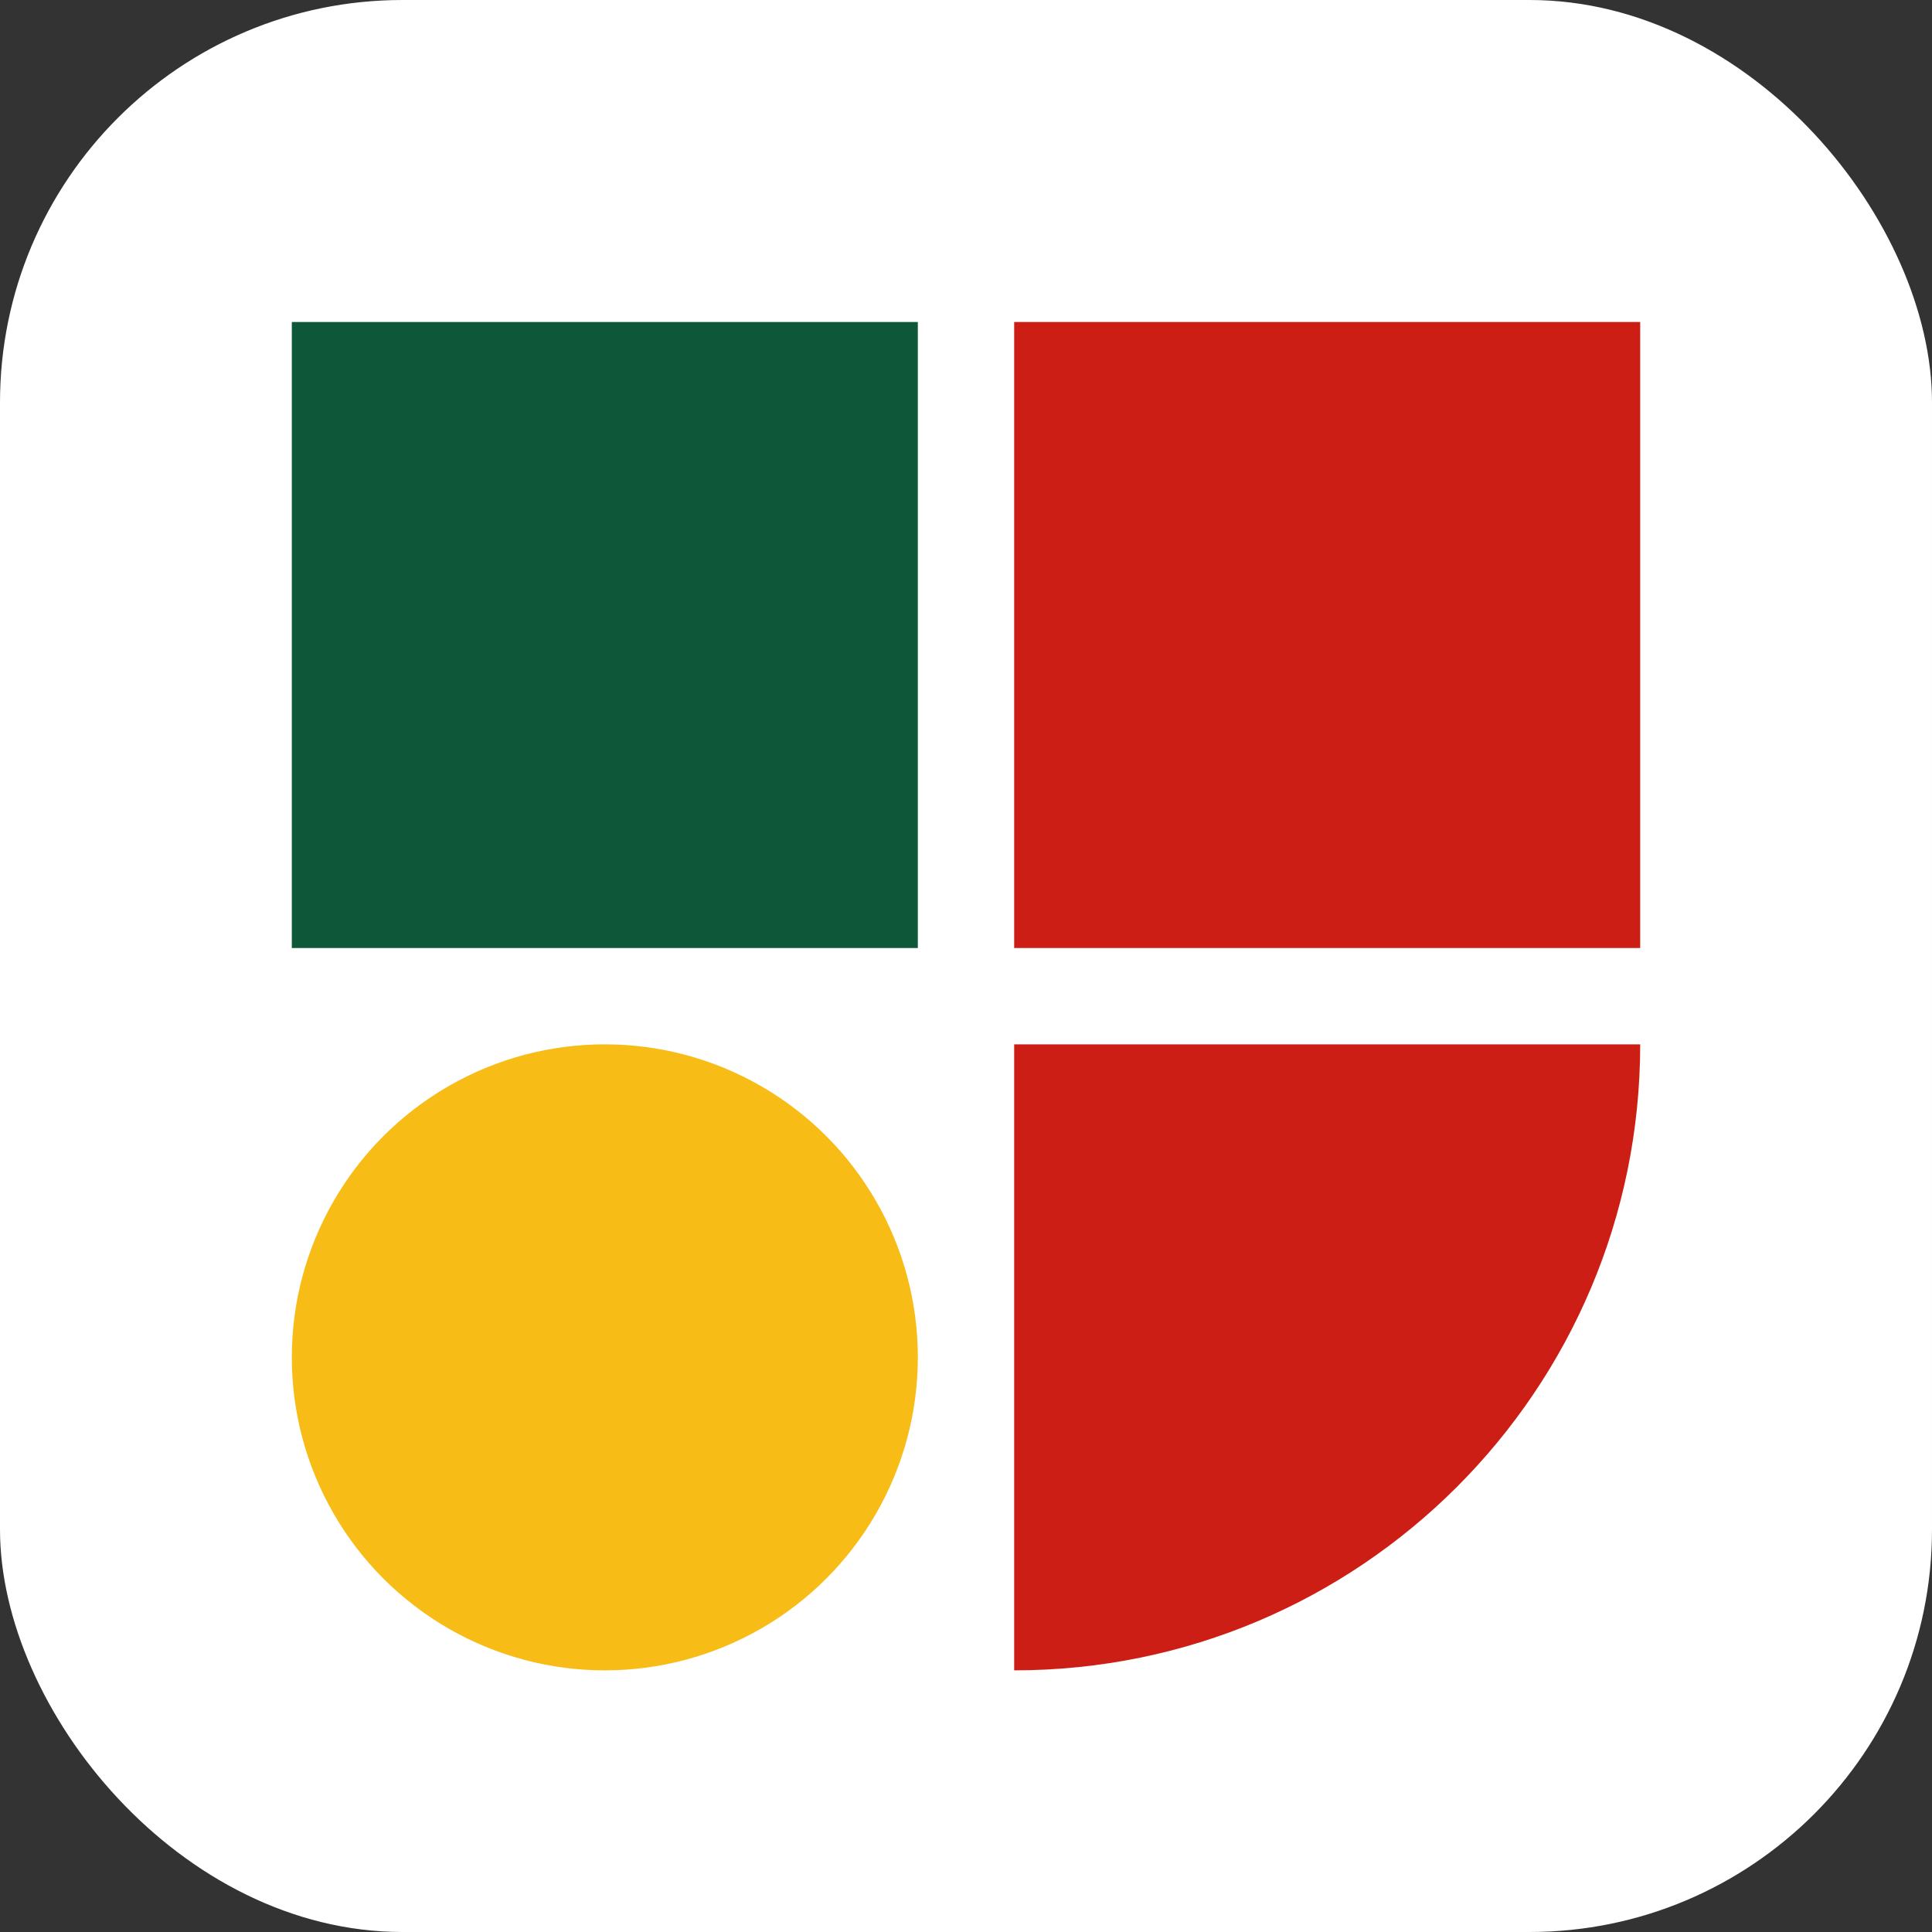
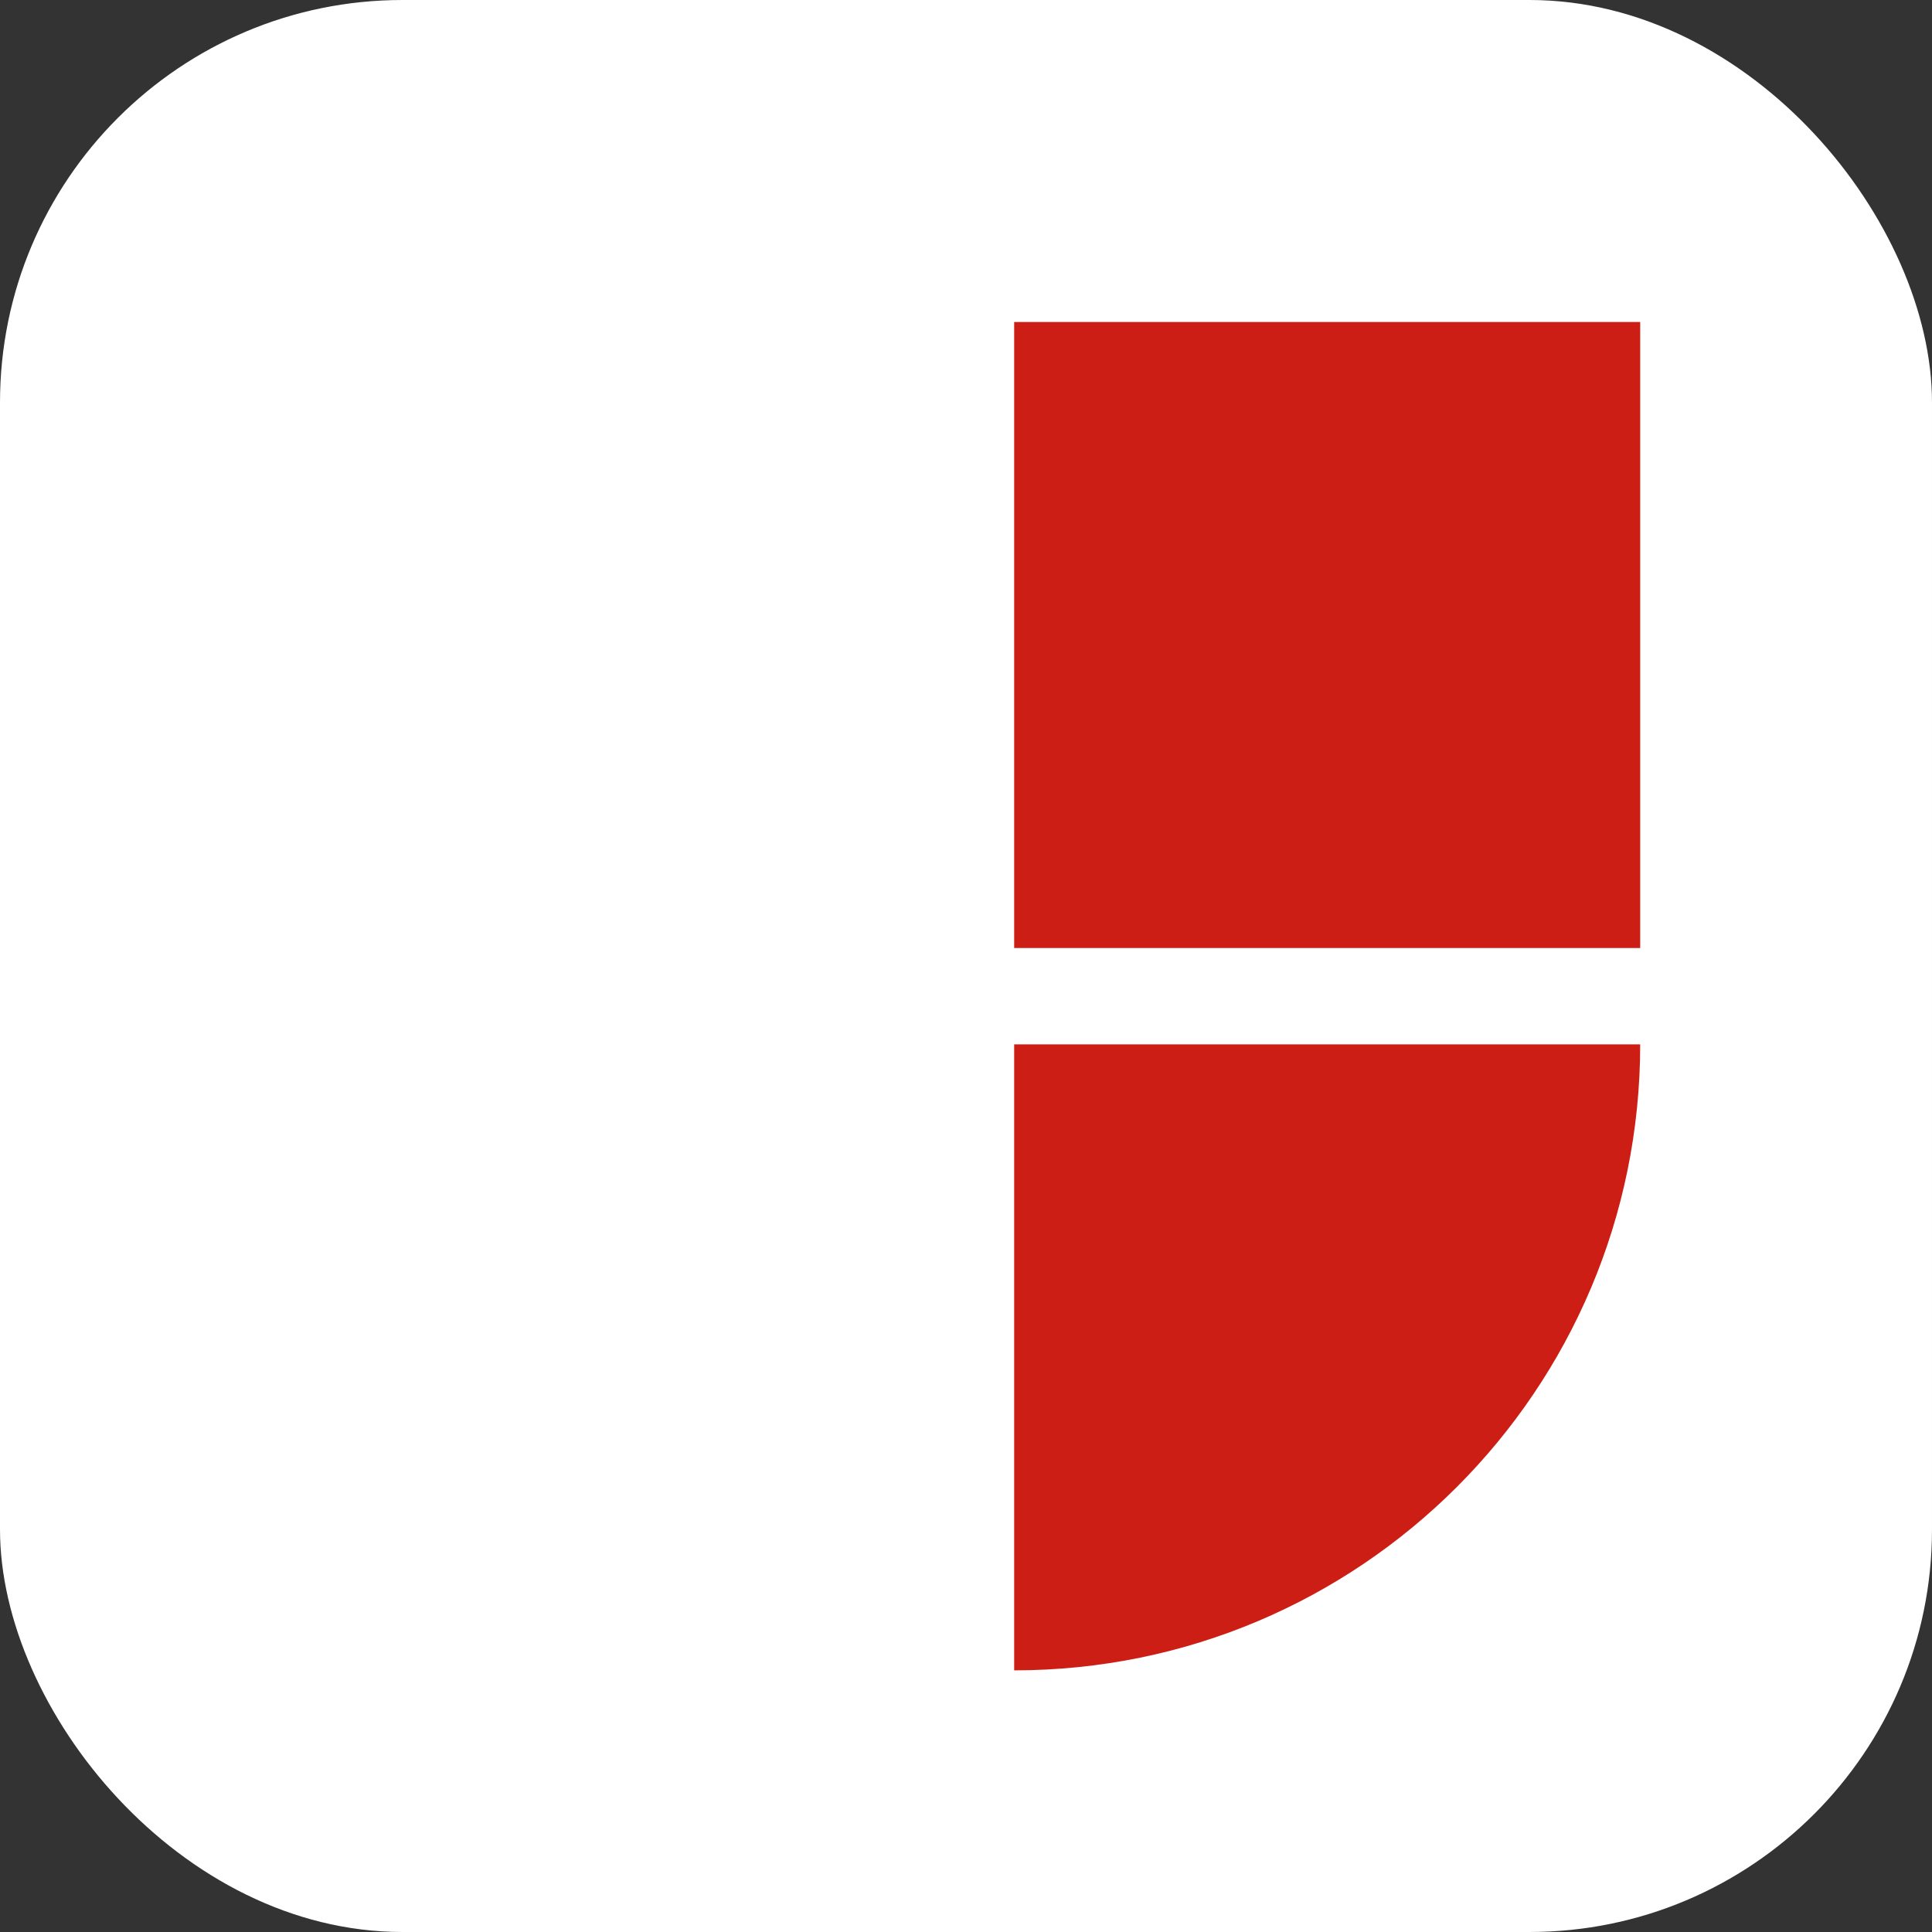
<svg xmlns="http://www.w3.org/2000/svg" width="192" height="192" viewBox="0 0 192 192" fill="none">
  <rect x="0" y="0" width="192" height="192" fill="#333333" stroke="none" />
  <g clip-path="url(#clip0_331_870)">
    <rect width="192" height="192" fill="white" />
    <path d="M100.787 103.785H163.001V103.785C163.001 138.144 135.147 165.998 100.787 165.998V165.998V103.785Z" fill="#CD1E15" />
    <path d="M100.787 32H163.001V94.213H100.787V32Z" fill="#CD1E15" />
-     <path d="M29 32H91.213V94.213H29V32Z" fill="#0E5738" />
-     <circle cx="60.107" cy="134.892" r="31.107" fill="#F8BC16" />
  </g>
  <defs>
    <clipPath id="clip0_331_870">
      <rect width="192" height="192" rx="40" fill="white" />
    </clipPath>
  </defs>
</svg>